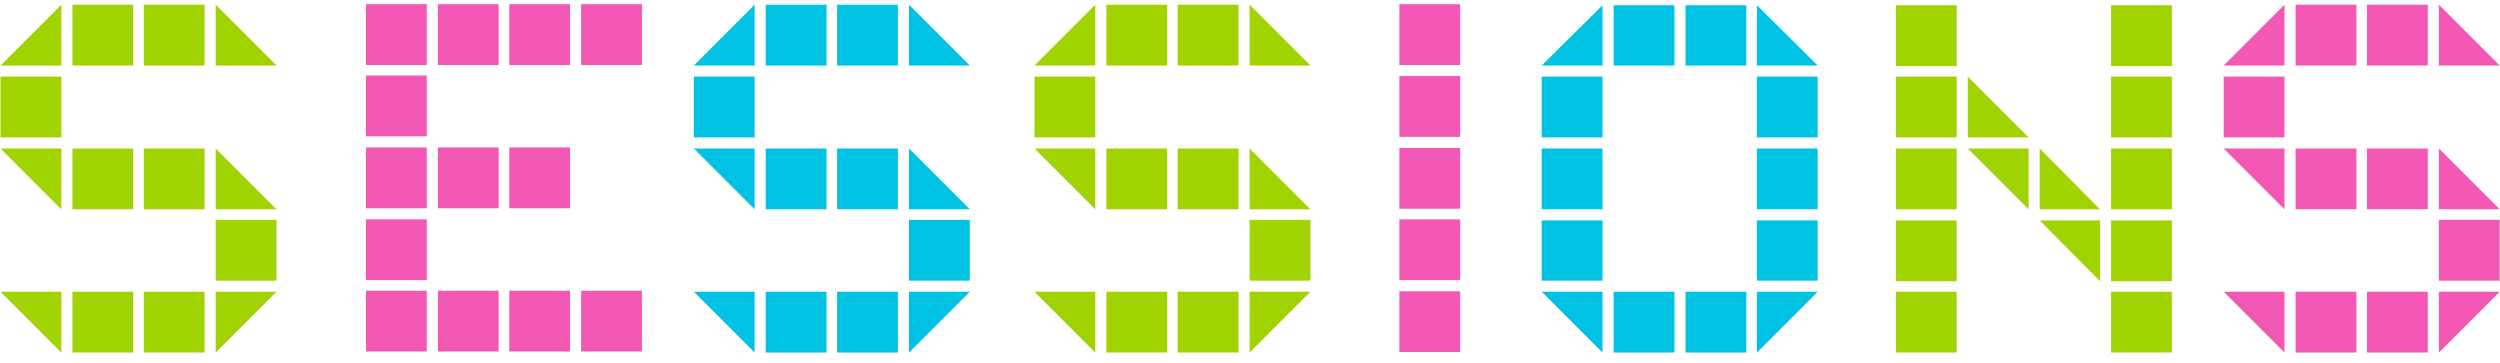
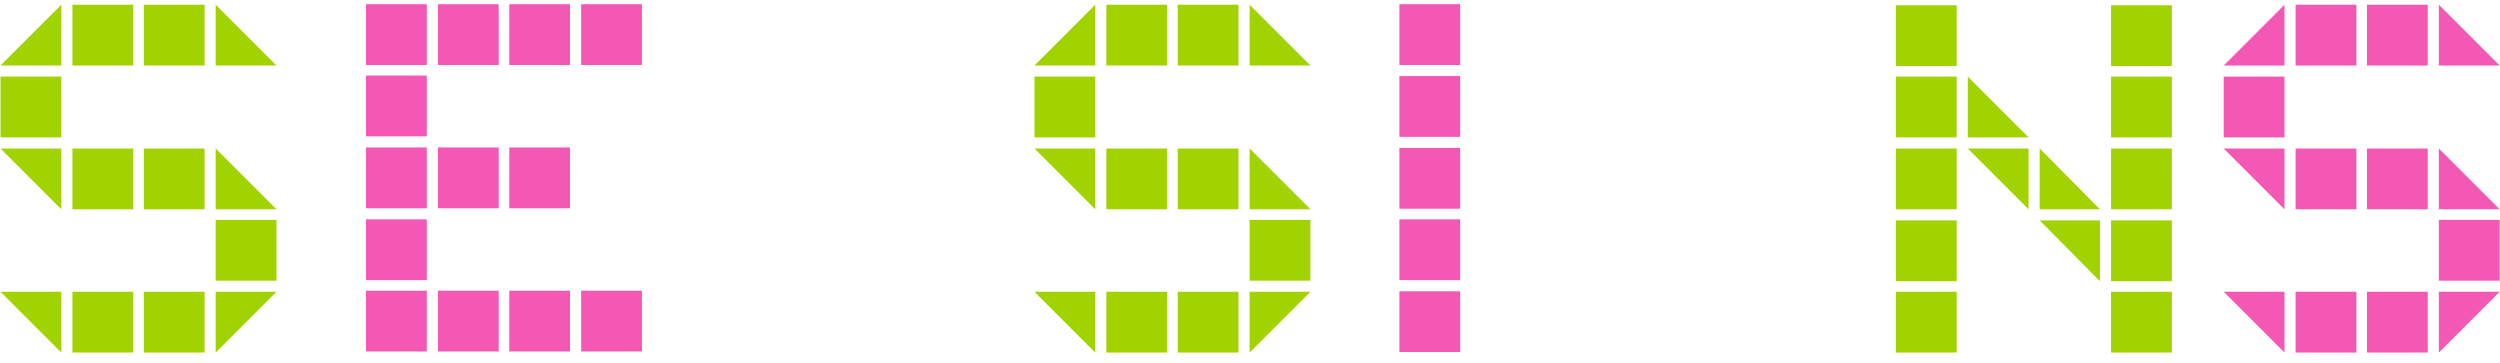
<svg xmlns="http://www.w3.org/2000/svg" width="227" height="33" viewBox="0 0 227 33" fill="none">
  <path d="M25.104 26.492L19.584 32.012V26.492H25.104ZM13.056 32.012V26.492H18.576V32.012H13.056ZM6.576 32.012V26.492H12.096V32.012H6.576ZM5.568 32.012L0.048 26.492H5.568V32.012ZM19.584 25.484V19.964H25.104V25.484H19.584ZM19.584 13.484L25.104 19.004H19.584V13.484ZM13.056 19.004V13.484H18.576V19.004H13.056ZM6.576 19.004V13.484H12.096V19.004H6.576ZM5.568 19.004L0.048 13.484H5.568V19.004ZM0.048 12.476V6.956H5.568V12.476H0.048ZM19.584 0.428L25.104 5.948H19.584V0.428ZM13.056 5.948V0.428H18.576V5.948H13.056ZM6.576 5.948V0.428H12.096V5.948H6.576ZM0.048 5.948L5.568 0.428V5.948H0.048ZM118.985 26.492L113.465 32.012V26.492H118.985ZM106.937 32.012V26.492H112.457V32.012H106.937ZM100.457 32.012V26.492H105.977V32.012H100.457ZM99.449 32.012L93.929 26.492H99.449V32.012ZM113.465 25.484V19.964H118.985V25.484H113.465ZM113.465 13.484L118.985 19.004H113.465V13.484ZM106.937 19.004V13.484H112.457V19.004H106.937ZM100.457 19.004V13.484H105.977V19.004H100.457ZM99.449 19.004L93.929 13.484H99.449V19.004ZM93.929 12.476V6.956H99.449V12.476H93.929ZM113.465 0.428L118.985 5.948H113.465V0.428ZM106.937 5.948V0.428H112.457V5.948H106.937ZM100.457 5.948V0.428H105.977V5.948H100.457ZM93.929 5.948L99.449 0.428V5.948H93.929ZM191.683 32.012V26.492H197.203V32.012H191.683ZM172.147 32.012V26.492H177.667V32.012H172.147ZM191.683 25.532V20.012H197.203V25.532H191.683ZM190.675 25.532L185.203 20.012H190.675V25.532ZM172.147 25.532V20.012H177.667V25.532H172.147ZM191.683 19.004V13.484H197.203V19.004H191.683ZM185.203 13.484L190.675 19.004H185.203V13.484ZM184.195 19.004L178.675 13.484H184.195V19.004ZM172.147 19.004V13.484H177.667V19.004H172.147ZM191.683 12.476V6.956H197.203V12.476H191.683ZM178.675 6.956L184.195 12.476H178.675V6.956ZM172.147 12.476V6.956H177.667V12.476H172.147ZM191.683 5.996V0.476H197.203V5.996H191.683ZM172.147 5.996V0.476H177.667V5.996H172.147Z" fill="#A1D300" />
  <path d="M52.768 31.916V26.396H58.288V31.916H52.768ZM46.24 31.916V26.396H51.76V31.916H46.24ZM39.76 31.916V26.396H45.28V31.916H39.76ZM33.232 31.916V26.396H38.752V31.916H33.232ZM33.232 25.436V19.916H38.752V25.436H33.232ZM46.24 18.908V13.388H51.76V18.908H46.24ZM39.76 18.908V13.388H45.28V18.908H39.76ZM33.232 18.908V13.388H38.752V18.908H33.232ZM33.232 12.38V6.86H38.752V12.38H33.232ZM52.768 5.9V0.38H58.288V5.9H52.768ZM46.24 5.9V0.38H51.76V5.9H46.24ZM39.76 5.9V0.38H45.28V5.9H39.76ZM33.232 5.9V0.38H38.752V5.9H33.232ZM127.065 31.964V26.444H132.585V31.964H127.065ZM127.065 25.436V19.916H132.585V25.436H127.065ZM127.065 18.956V13.436H132.585V18.956H127.065ZM127.065 12.428V6.908H132.585V12.428H127.065ZM127.065 5.9V0.38H132.585V5.9H127.065ZM226.968 26.492L221.448 32.012V26.492H226.968ZM214.92 32.012V26.492H220.44V32.012H214.92ZM208.44 32.012V26.492H213.96V32.012H208.44ZM207.432 32.012L201.912 26.492H207.432V32.012ZM221.448 25.484V19.964H226.968V25.484H221.448ZM221.448 13.484L226.968 19.004H221.448V13.484ZM214.92 19.004V13.484H220.44V19.004H214.92ZM208.44 19.004V13.484H213.96V19.004H208.44ZM207.432 19.004L201.912 13.484H207.432V19.004ZM201.912 12.476V6.956H207.432V12.476H201.912ZM221.448 0.428L226.968 5.948H221.448V0.428ZM214.92 5.948V0.428H220.44V5.948H214.92ZM208.44 5.948V0.428H213.96V5.948H208.44ZM201.912 5.948L207.432 0.428V5.948H201.912Z" fill="#F458B5" />
-   <path d="M88.057 26.492L82.537 32.012V26.492H88.057ZM76.009 32.012V26.492H81.529V32.012H76.009ZM69.529 32.012V26.492H75.049V32.012H69.529ZM68.521 32.012L63.001 26.492H68.521V32.012ZM82.537 25.484V19.964H88.057V25.484H82.537ZM82.537 13.484L88.057 19.004H82.537V13.484ZM76.009 19.004V13.484H81.529V19.004H76.009ZM69.529 19.004V13.484H75.049V19.004H69.529ZM68.521 19.004L63.001 13.484H68.521V19.004ZM63.001 12.476V6.956H68.521V12.476H63.001ZM82.537 0.428L88.057 5.948H82.537V0.428ZM76.009 5.948V0.428H81.529V5.948H76.009ZM69.529 5.948V0.428H75.049V5.948H69.529ZM63.001 5.948L68.521 0.428V5.948H63.001ZM165.045 26.492L159.525 32.012V26.492H165.045ZM153.045 32.012V26.492H158.565V32.012H153.045ZM146.517 32.012V26.492H152.037V32.012H146.517ZM145.509 32.012L139.989 26.492H145.509V32.012ZM159.525 25.484V20.012H165.045V25.484H159.525ZM139.989 25.484V20.012H145.509V25.484H139.989ZM159.525 19.004V13.484H165.045V19.004H159.525ZM139.989 19.004V13.484H145.509V19.004H139.989ZM159.525 12.476V6.956H165.045V12.476H159.525ZM139.989 12.476V6.956H145.509V12.476H139.989ZM159.525 0.476L165.045 5.948H159.525V0.476ZM153.045 5.948V0.476H158.565V5.948H153.045ZM146.517 5.948V0.476H152.037V5.948H146.517ZM139.989 5.948L145.509 0.476V5.948H139.989Z" fill="#00C2E3" />
</svg>